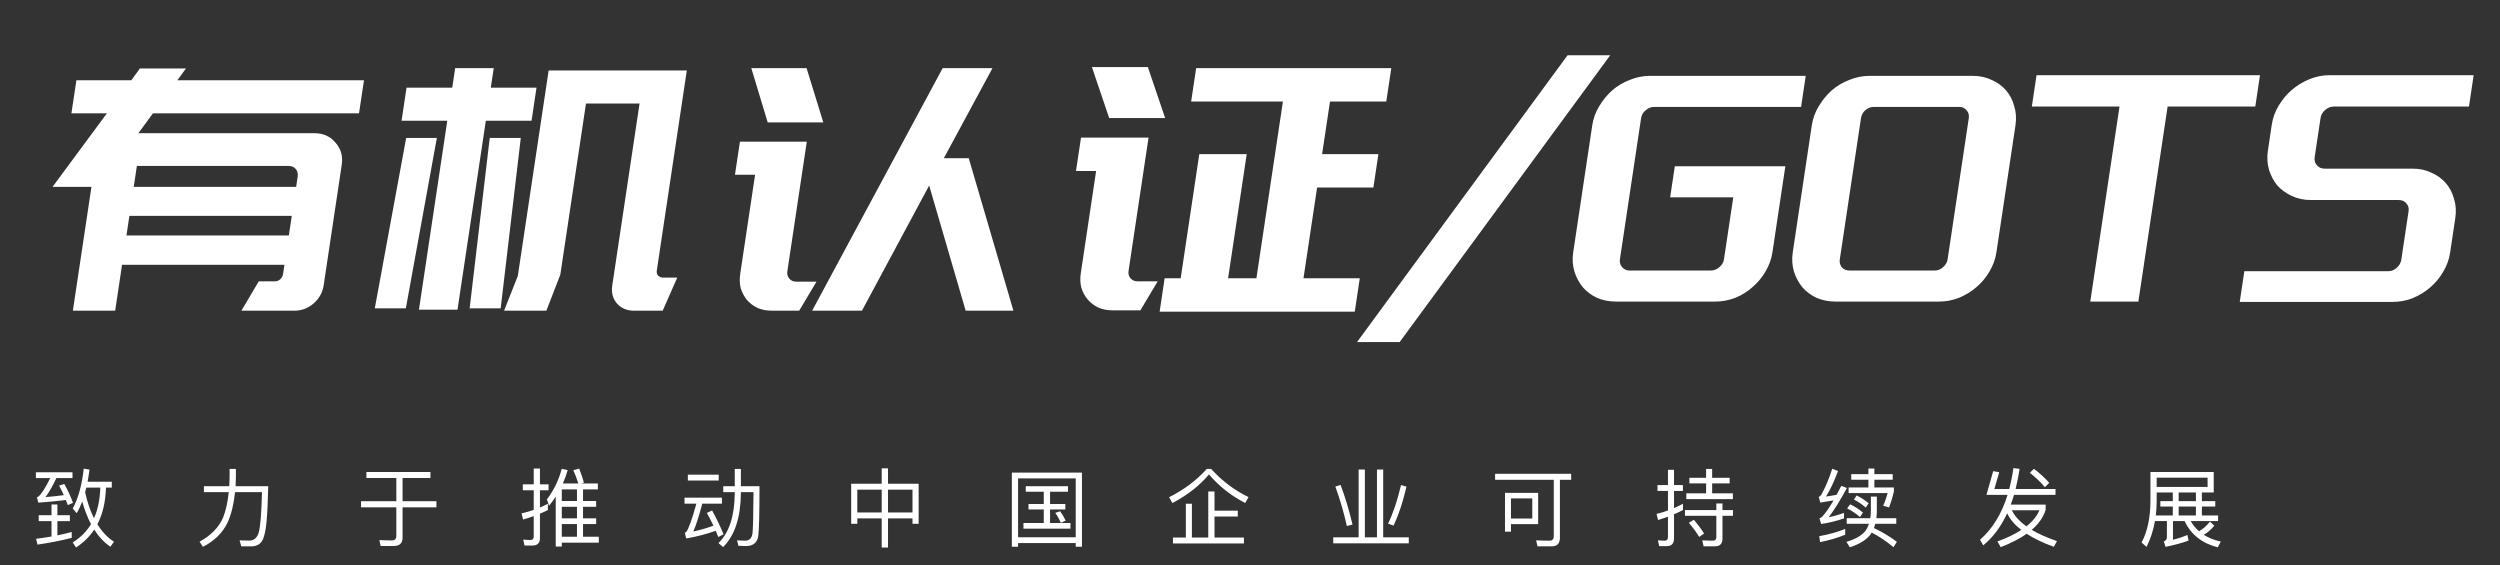
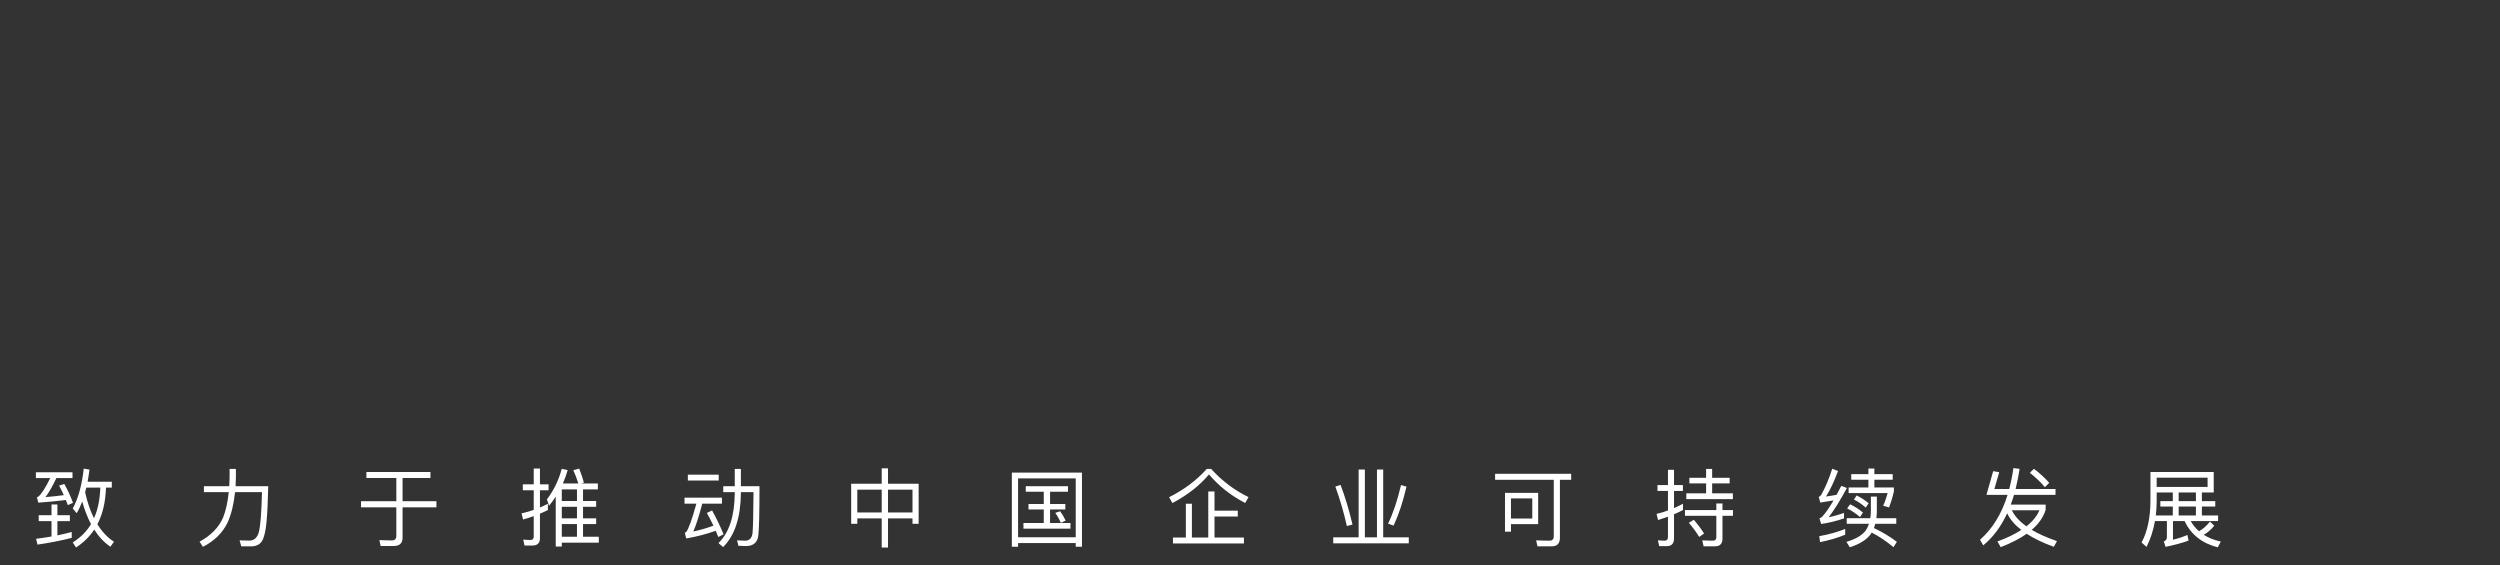
<svg xmlns="http://www.w3.org/2000/svg" width="469" height="106" viewBox="0 0 469 106" fill="none">
  <rect x="0" y="0" width="469" height="106" fill="#333333" stroke="none" />
  <path d="M16.192 91.48H18.816C18.752 93.656 18.368 95.576 17.632 97.224C16.944 95.848 16.384 94.232 15.968 92.344C16.032 92.056 16.112 91.768 16.192 91.48ZM17.072 98.328C16.24 99.72 15.104 100.856 13.648 101.752L14.256 102.712C15.648 101.816 16.784 100.696 17.68 99.352C18.528 100.696 19.536 101.768 20.72 102.568L21.376 101.624C20.176 100.856 19.136 99.752 18.272 98.344C19.264 96.456 19.792 94.168 19.888 91.48H20.976V90.376H16.432C16.56 89.656 16.688 88.904 16.784 88.104L15.712 87.912C15.36 91.048 14.672 93.528 13.648 95.384L14.384 96.28C14.768 95.64 15.104 94.92 15.424 94.088C15.872 95.672 16.416 97.08 17.072 98.328ZM13.456 99.8C12.576 100.024 11.68 100.248 10.768 100.44V97.768H13.104V96.648H10.768V94.632H9.664V96.648H7.264V97.768H9.664V100.648C8.72 100.808 7.76 100.952 6.768 101.08L7.04 102.168C9.328 101.832 11.472 101.416 13.456 100.904V99.8ZM6.736 88.6V89.688H9.424C8.496 91.592 7.728 92.76 7.152 93.192C7.104 93.224 7.024 93.256 6.928 93.288L7.184 94.296C9.04 94.168 10.752 94.008 12.352 93.8C12.48 94.104 12.592 94.424 12.72 94.76L13.696 94.328C13.232 93.08 12.688 91.896 12.064 90.792L11.088 91.096C11.376 91.64 11.68 92.232 11.968 92.888C10.848 93.048 9.696 93.16 8.528 93.256C9.104 92.52 9.792 91.336 10.576 89.688H13.6V88.6H6.736ZM43.072 87.976V89.576C43.056 90.12 43.04 90.664 43.008 91.208H38.256V92.328H42.912C42.72 94.2 42.368 95.8 41.84 97.128C41.008 98.984 39.536 100.488 37.44 101.608L38.064 102.584C40.208 101.496 41.744 99.976 42.704 98.024C43.392 96.488 43.856 94.6 44.096 92.328H49.152C49.056 96.104 48.864 98.584 48.576 99.752C48.288 100.856 47.696 101.416 46.784 101.416C46.208 101.416 45.584 101.4 44.944 101.368L45.264 102.488H47.36C48.192 102.424 48.8 102.088 49.184 101.448C49.568 100.776 49.84 99.592 50 97.912C50.16 96.2 50.256 93.96 50.32 91.208H44.192C44.224 90.68 44.24 90.136 44.256 89.576V87.976H43.072ZM68.736 88.552V89.672H74.352V94.024H67.728V95.176H74.352V100.568C74.352 101.112 74.064 101.384 73.504 101.384C72.768 101.384 71.984 101.352 71.168 101.32L71.408 102.424H73.904C74.976 102.424 75.52 101.896 75.52 100.856V95.176H81.872V94.024H75.52V89.672H80.752V88.552H68.736ZM105.392 95.08H108.24V97.24H105.392V95.08ZM105.392 98.312H108.24V100.696H105.392V98.312ZM105.392 101.8H112.336V100.696H109.376V98.312H111.84V97.24H109.376V95.08H111.84V93.992H109.376V91.816H112.16V90.696H109.104L109.536 90.536C109.328 89.736 109.04 88.872 108.656 87.912L107.552 88.216C107.92 89.016 108.24 89.848 108.496 90.696H105.6C105.952 89.88 106.256 89.048 106.496 88.184L105.376 87.96C104.832 90.04 103.92 91.944 102.608 93.672L102.992 94.888C103.44 94.344 103.872 93.768 104.256 93.16V102.536H105.392V101.8ZM108.24 91.816V93.992H105.392V91.816H108.24ZM102.784 94.52C102.304 94.76 101.808 94.984 101.296 95.208V91.976H102.912V90.856H101.296V87.896H100.128V90.856H98.08V91.976H100.128V95.656C99.392 95.912 98.624 96.136 97.84 96.312L98.128 97.464C98.8 97.272 99.472 97.048 100.128 96.824V100.68C100.128 101.096 99.904 101.304 99.472 101.304C99.056 101.304 98.608 101.272 98.16 101.224L98.4 102.344H99.872C100.816 102.344 101.296 101.88 101.296 100.984V96.36C101.808 96.152 102.304 95.928 102.784 95.688V94.52ZM129.04 89.048V90.152H134.832V89.048H129.04ZM128.416 93.368V94.488H130.64C129.84 97.4 129.2 99.176 128.72 99.832C128.656 99.864 128.576 99.896 128.464 99.928L128.736 101.016C130.72 100.664 132.576 100.184 134.272 99.576C134.432 99.944 134.592 100.328 134.752 100.744L135.744 100.232C135.072 98.616 134.352 97.128 133.584 95.752L132.608 96.232C133.024 96.968 133.424 97.752 133.84 98.616C132.592 99.08 131.328 99.448 130.064 99.704C130.544 98.648 131.104 96.92 131.744 94.488H135.44V93.368H128.416ZM137.84 87.976V91.208H135.68V92.328H137.84V92.52C137.808 96.824 136.784 99.944 134.784 101.88L135.648 102.632C137.824 100.504 138.944 97.128 138.992 92.52V92.328H141.36C141.328 96.632 141.264 99.208 141.168 100.056C141.04 100.968 140.576 101.432 139.792 101.432C139.36 101.432 138.848 101.4 138.272 101.368L138.528 102.392C139.2 102.424 139.664 102.44 139.936 102.44C141.312 102.44 142.096 101.784 142.256 100.488C142.4 99.304 142.48 96.216 142.48 91.208H138.992V87.976H137.84ZM165.408 87.864V90.744H159.68V98.264H160.832V97.256H165.408V102.712H166.592V97.256H171.184V98.264H172.336V90.744H166.592V87.864H165.408ZM160.832 96.136V91.864H165.408V96.136H160.832ZM166.592 96.136V91.864H171.184V96.136H166.592ZM192.432 91.208V92.248H195.808V94.552H192.944V95.576H195.808V98.12H192V99.176H200.816V98.12H196.992V95.576H199.856V94.552H196.992V92.248H200.352V91.208H192.432ZM202.976 88.664H189.824V102.568H190.992V101.88H201.808V102.568H202.976V88.664ZM190.992 100.792V89.752H201.808V100.792H190.992ZM198.88 95.912L197.968 96.216C198.352 96.744 198.704 97.368 199.024 98.088L199.92 97.672C199.632 97.048 199.28 96.456 198.88 95.912ZM226.384 87.976C224.496 90.088 222.144 91.864 219.328 93.272L219.936 94.376C222.784 92.872 225.072 91.08 226.8 89C228.688 91.208 230.944 93 233.6 94.36L234.224 93.256C231.584 91.976 229.248 90.216 227.216 87.976H226.384ZM226.672 92.2V100.84H223.6V94.504H222.464V100.84H220.048V101.96H233.36V100.84H227.84V96.904H232.208V95.8H227.84V92.2H226.672ZM254.88 88.088V100.808H250.112V101.928H264.288V100.808H259.488V88.088H258.32V100.808H256.048V88.088H254.88ZM262.832 91C262.144 93.928 261.328 96.344 260.4 98.232L261.44 98.6C262.416 96.504 263.216 94.072 263.856 91.288L262.832 91ZM251.488 90.968L250.512 91.288C251.376 93.656 252.096 96.12 252.672 98.68L253.728 98.408C253.072 95.608 252.32 93.128 251.488 90.968ZM280.48 88.888V90.008H291.488V100.6C291.488 101.144 291.216 101.432 290.704 101.432C289.904 101.432 289.056 101.4 288.176 101.368L288.432 102.488H291.104C292.128 102.488 292.64 101.944 292.64 100.888V90.008H294.752V88.888H280.48ZM288.56 92.456H282.336V99.736H283.456V98.328H288.56V92.456ZM283.456 97.272V93.496H287.456V97.272H283.456ZM320.064 87.976V89.64H316.928V90.68H320.064V92.552H316.352V93.64H325.088V92.552H321.2V90.68H324.48V89.64H321.2V87.976H320.064ZM316.096 95.688V96.76H321.984V100.776C321.984 101.208 321.76 101.432 321.312 101.432C320.688 101.432 320.032 101.4 319.344 101.368L319.6 102.488H321.728C322.656 102.488 323.136 102.008 323.136 101.064V96.76H325.104V95.688H323.136V94.456H321.984V95.688H316.096ZM312.672 102.456C313.584 102.456 314.048 101.976 314.048 101.016V96.472C314.624 96.232 315.184 95.976 315.728 95.688V94.504C315.184 94.792 314.624 95.064 314.048 95.32V92.104H315.712V91H314.048V88.136H312.912V91H310.944V92.104H312.912V95.768C312.208 96.024 311.504 96.232 310.768 96.408L311.056 97.56C311.664 97.368 312.288 97.16 312.912 96.936V100.728C312.912 101.192 312.688 101.432 312.272 101.432C311.872 101.432 311.456 101.4 311.024 101.352L311.264 102.456H312.672ZM317.76 97.512L316.832 98.072C317.648 99.048 318.288 99.928 318.768 100.728L319.68 100.088C319.232 99.352 318.592 98.488 317.76 97.512ZM346.16 99.224C344.768 99.8 343.152 100.248 341.296 100.584L341.44 101.704C343.2 101.352 344.768 100.888 346.16 100.312V99.224ZM343.728 87.928C343.152 89.752 342.464 91.384 341.68 92.808C341.536 93.016 341.376 93.16 341.2 93.224L341.488 94.28C342.32 94.152 343.152 94.024 343.968 93.88C343.136 95.304 342.432 96.312 341.856 96.92C341.712 97.064 341.536 97.176 341.328 97.24L341.648 98.296C343.008 98.104 344.432 97.768 345.936 97.256V96.216C344.976 96.568 344 96.84 343.04 97.032C343.936 95.944 345.088 94.104 346.48 91.544L345.424 91.144C345.12 91.736 344.832 92.296 344.544 92.824C343.872 92.952 343.216 93.064 342.56 93.144C343.328 91.944 344.08 90.344 344.816 88.36L343.728 87.928ZM347.296 88.952V89.992H350.512V91.448H346.8V92.504H354.112C353.888 93.368 353.616 94.168 353.28 94.872L354.384 95.192C354.768 94.2 355.072 93.192 355.296 92.168V91.448H351.632V89.992H355.072V88.952H351.632V87.896H350.512V88.952H347.296ZM346.448 97.208V98.264H350.624C350.464 98.744 350.24 99.192 349.952 99.592C349.28 100.456 348.096 101.144 346.384 101.656L347.024 102.664C348.784 102.104 350.048 101.336 350.832 100.36C350.928 100.216 351.04 100.072 351.136 99.912C352.512 100.616 353.872 101.528 355.216 102.648L355.856 101.656C354.56 100.664 353.12 99.8 351.552 99.064C351.648 98.808 351.728 98.552 351.808 98.264H355.744V97.208H352.016C352.048 96.856 352.08 96.504 352.096 96.12V93.16H350.976V96.12C350.96 96.488 350.928 96.856 350.88 97.208H346.448ZM347.072 94.6L346.528 95.384C347.36 95.784 348.16 96.328 348.944 97L349.488 96.152C348.752 95.544 347.952 95.016 347.072 94.6ZM348.304 92.952L347.792 93.72C348.544 94.072 349.28 94.584 350.016 95.224L350.56 94.408C349.872 93.832 349.12 93.336 348.304 92.952ZM372.656 92.84H376.624C375.504 96.408 373.792 99.208 371.456 101.256L372.048 102.312C373.872 100.824 375.376 98.824 376.544 96.296C377.072 97.416 377.952 98.456 379.2 99.416C378 100.2 376.512 100.92 374.72 101.576L375.328 102.648C377.264 101.896 378.896 101.064 380.208 100.136C381.552 101.016 383.248 101.832 385.296 102.584L385.888 101.512C384.032 100.872 382.448 100.168 381.152 99.4C382.464 98.28 383.328 97.032 383.76 95.656V94.664H377.216C377.44 94.088 377.632 93.48 377.824 92.84H385.616V91.736H378.128C378.416 90.552 378.672 89.304 378.88 87.96L377.712 87.816C377.52 89.192 377.264 90.488 376.944 91.736H374.144L375.056 88.584L373.92 88.392L372.656 92.84ZM377.408 95.72H382.592C382.144 96.808 381.328 97.816 380.144 98.744C378.864 97.816 377.952 96.808 377.408 95.72ZM381.568 87.944L380.8 88.696C382 89.656 382.944 90.552 383.616 91.4L384.432 90.584C383.664 89.704 382.72 88.824 381.568 87.944ZM405.28 94.008V95.032H407.616V96.696H404.432C404.528 95.832 404.592 94.92 404.592 93.96V92.392H407.616V94.008H405.28ZM404.272 97.752H406.512V100.776C406.512 101.16 406.32 101.432 405.936 101.576L406.256 102.584C407.92 102.248 409.36 101.864 410.576 101.416L410.352 100.36C409.584 100.696 408.688 101 407.648 101.256V97.752H409.824C411.04 100.296 413.12 101.944 416.064 102.68L416.624 101.592C415.408 101.336 414.352 100.92 413.424 100.328C414.16 99.912 414.816 99.336 415.392 98.632L414.592 97.848C413.936 98.68 413.248 99.272 412.528 99.656C411.92 99.112 411.392 98.488 410.976 97.752H416.112V96.696H413.072V95.032H415.584V94.008H413.072V92.392H415.296V88.552H403.424V93.96C403.408 97.144 402.848 99.752 401.76 101.768L402.688 102.6C403.424 101.16 403.952 99.544 404.272 97.752ZM411.952 92.392V94.008H408.72V92.392H411.952ZM408.72 96.696V95.032H411.952V96.696H408.72ZM414.144 89.608V91.352H404.592V89.608H414.144Z" fill="white" />
-   <path d="M9.858 35.056L20.055 21.258H13.399L14.33 15.056H24.634L26.246 12.84H34.886L33.274 15.056H68.282L67.351 21.258H28.695L25.959 24.992H26.343H26.599H57.063H58.983C60.647 24.992 61.967 25.583 62.942 26.765C63.965 27.904 64.354 29.296 64.107 30.942L60.936 52.081L60.718 53.537C60.516 54.887 59.875 56.027 58.797 56.955C57.769 57.841 56.571 58.284 55.206 58.284H52.07H45.286L48.544 52.778H51.552C51.936 52.778 52.275 52.651 52.569 52.398C52.869 52.102 53.048 51.765 53.105 51.385L53.361 49.676H22.897L21.606 58.284H13.67L17.154 35.056H9.858ZM54.187 44.17L54.738 40.499H24.274L23.723 44.17H54.187ZM25.678 31.132L25.09 35.056H55.554L55.839 33.157C55.927 32.566 55.808 32.081 55.481 31.701C55.154 31.322 54.713 31.132 54.158 31.132H25.678ZM76.265 16.448H84.841L85.391 12.777H92.624L92.073 16.448H100.649L99.719 22.651H91.143L85.826 58.094H78.594L83.911 22.651H75.335L76.265 16.448ZM76.136 57.841H70.312L76.195 25.878H81.954L76.136 57.841ZM91.874 25.878H97.698L93.928 57.841H88.105L91.874 25.878ZM118.95 58.284C117.627 58.284 116.563 57.841 115.757 56.955C114.958 56.027 114.66 54.887 114.862 53.537L119.979 19.423H109.931L105.118 51.512L102.502 58.284H94.566L97.144 51.765L102.925 13.22H106.893H110.861H128.845L123.216 50.752C123.159 51.132 123.239 51.449 123.457 51.702C123.718 51.955 124.04 52.081 124.424 52.081H127.048L124.326 58.284H122.086H118.95ZM190.118 58.284H181.158L174.312 34.803L161.702 58.284H152.358L176.847 12.777H186.191L177.065 29.676H181.737L190.118 58.284ZM140.943 12.777H151.311L154.455 22.967H144.023L140.943 12.777ZM138.81 26.575H142.586H151.226H151.354L147.709 50.879C147.626 51.427 147.749 51.892 148.076 52.271C148.403 52.651 148.844 52.841 149.398 52.841H153.174L149.926 58.284H144.806C143.825 58.284 142.933 58.115 142.13 57.778C141.334 57.398 140.663 56.892 140.118 56.259C139.615 55.626 139.232 54.908 138.969 54.107C138.754 53.263 138.719 52.356 138.865 51.385L141.656 32.777H137.88L138.81 26.575ZM233.883 28.917L230.389 52.208H235.701L240.676 19.043H223.46L224.399 12.777H261.007L260.068 19.043H249.508L248.027 28.917H258.587L257.647 35.182H247.087L244.533 52.208H255.093L254.154 58.474H217.546L218.485 52.208H221.493L224.987 28.917H233.883ZM204.844 12.587H215.34L218.579 22.144H208.083L204.844 12.587ZM211.718 50.816C211.636 51.364 211.758 51.828 212.085 52.208C212.412 52.588 212.853 52.778 213.408 52.778H217.184L213.936 58.221H208.752C207.77 58.221 206.878 58.052 206.076 57.714C205.279 57.335 204.608 56.828 204.063 56.195C203.518 55.562 203.117 54.824 202.86 53.98C202.645 53.136 202.61 52.229 202.756 51.259L205.632 32.081H201.856L202.796 25.815H206.572H215.34H215.468L211.718 50.816ZM262.579 64.17H254.579L294.072 10.372H302.072L262.579 64.17ZM303.894 48.664C303.812 49.212 303.952 49.697 304.316 50.119C304.679 50.541 305.138 50.752 305.693 50.752H320.925C321.522 50.752 322.066 50.541 322.556 50.119C323.046 49.697 323.332 49.212 323.414 48.664L325.161 37.018H313.321L314.194 31.195H334.93L332.509 47.334C332.319 48.6 331.883 49.803 331.2 50.942C330.566 52.039 329.759 53.01 328.78 53.854C327.842 54.697 326.76 55.373 325.532 55.879C324.31 56.343 323.059 56.575 321.779 56.575H303.155C301.875 56.575 300.694 56.343 299.612 55.879C298.536 55.373 297.634 54.697 296.908 53.854C296.223 53.01 295.708 52.039 295.36 50.942C295.019 49.803 294.943 48.6 295.133 47.334L298.703 23.537C298.899 22.229 299.335 21.026 300.012 19.929C300.695 18.79 301.505 17.798 302.442 16.954C303.422 16.11 304.523 15.456 305.744 14.992C306.972 14.486 308.226 14.233 309.506 14.233H338.754L337.881 20.056H310.297C309.742 20.056 309.22 20.267 308.73 20.689C308.246 21.068 307.957 21.575 307.862 22.208L303.894 48.664ZM339.89 23.537C340.086 22.229 340.523 21.026 341.199 19.929C341.882 18.79 342.692 17.798 343.629 16.954C344.609 16.11 345.71 15.456 346.932 14.992C348.16 14.486 349.414 14.233 350.694 14.233H370.086C371.408 14.233 372.586 14.486 373.62 14.992C374.702 15.456 375.607 16.11 376.333 16.954C377.06 17.798 377.573 18.79 377.871 19.929C378.219 21.026 378.294 22.229 378.098 23.537L374.529 47.334C374.339 48.6 373.903 49.803 373.22 50.942C372.586 52.039 371.779 53.01 370.799 53.854C369.819 54.697 368.715 55.373 367.487 55.879C366.308 56.343 365.058 56.575 363.735 56.575H344.343C343.063 56.575 341.882 56.343 340.799 55.879C339.723 55.373 338.822 54.697 338.095 53.854C337.411 53.01 336.895 52.039 336.548 50.942C336.207 49.803 336.131 48.6 336.321 47.334L339.89 23.537ZM369.338 22.208C369.432 21.575 369.295 21.068 368.925 20.689C368.605 20.267 368.146 20.056 367.548 20.056H351.548C350.951 20.056 350.407 20.267 349.917 20.689C349.476 21.068 349.208 21.575 349.114 22.208L345.145 48.664C345.063 49.212 345.182 49.697 345.503 50.119C345.867 50.541 346.347 50.752 346.944 50.752H362.944C363.542 50.752 364.064 50.541 364.511 50.119C365.001 49.697 365.287 49.212 365.369 48.664L369.338 22.208ZM397.62 19.992H381.172L382.055 14.106H423.975L423.092 19.992H406.644L401.157 56.575H392.133L397.62 19.992ZM437.832 19.992C437.234 19.992 436.691 20.203 436.201 20.625C435.711 21.047 435.422 21.554 435.333 22.144L434.232 29.486C434.143 30.077 434.281 30.583 434.644 31.005C435.007 31.427 435.488 31.638 436.085 31.638H452.597C453.92 31.638 455.098 31.891 456.131 32.398C457.214 32.862 458.118 33.516 458.845 34.36C459.572 35.204 460.084 36.195 460.383 37.334C460.73 38.431 460.806 39.634 460.61 40.942L459.641 47.398C459.451 48.664 459.015 49.866 458.332 51.005C457.698 52.102 456.891 53.073 455.912 53.917C454.932 54.761 453.828 55.436 452.6 55.942C451.421 56.406 450.17 56.639 448.847 56.639H420.175L421.039 50.879H447.983C448.623 50.879 449.167 50.668 449.614 50.246C450.104 49.824 450.393 49.318 450.482 48.727L451.849 39.613C451.938 39.022 451.797 38.537 451.427 38.157C451.107 37.735 450.626 37.524 449.986 37.524H433.538C432.216 37.524 431.016 37.271 429.94 36.765C428.864 36.258 427.96 35.604 427.226 34.803C426.542 33.959 426.027 32.988 425.679 31.891C425.338 30.752 425.266 29.528 425.462 28.22L426.183 23.41C426.379 22.102 426.816 20.9 427.492 19.802C428.175 18.663 428.982 17.693 429.913 16.891C430.893 16.047 431.997 15.372 433.225 14.866C434.453 14.359 435.728 14.106 437.051 14.106H464.059L463.176 19.992H437.832Z" fill="white" />
</svg>